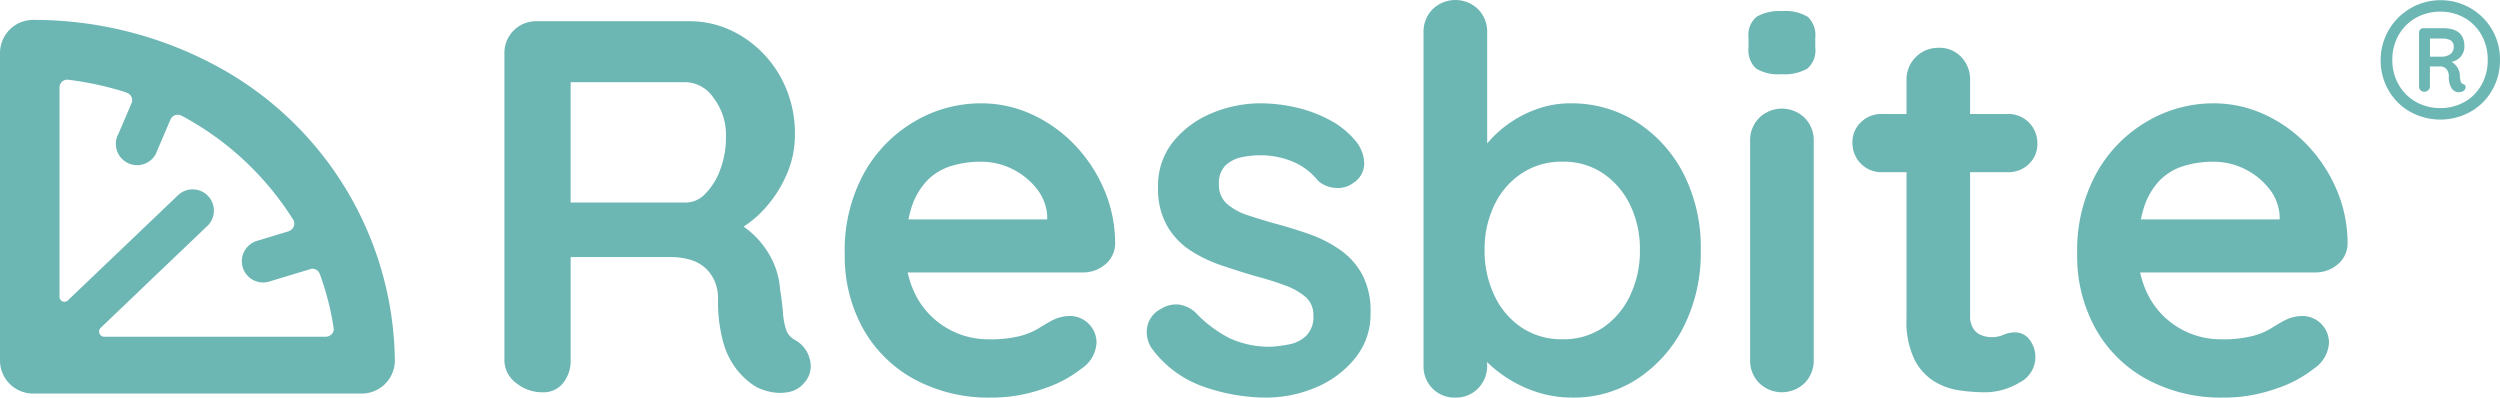
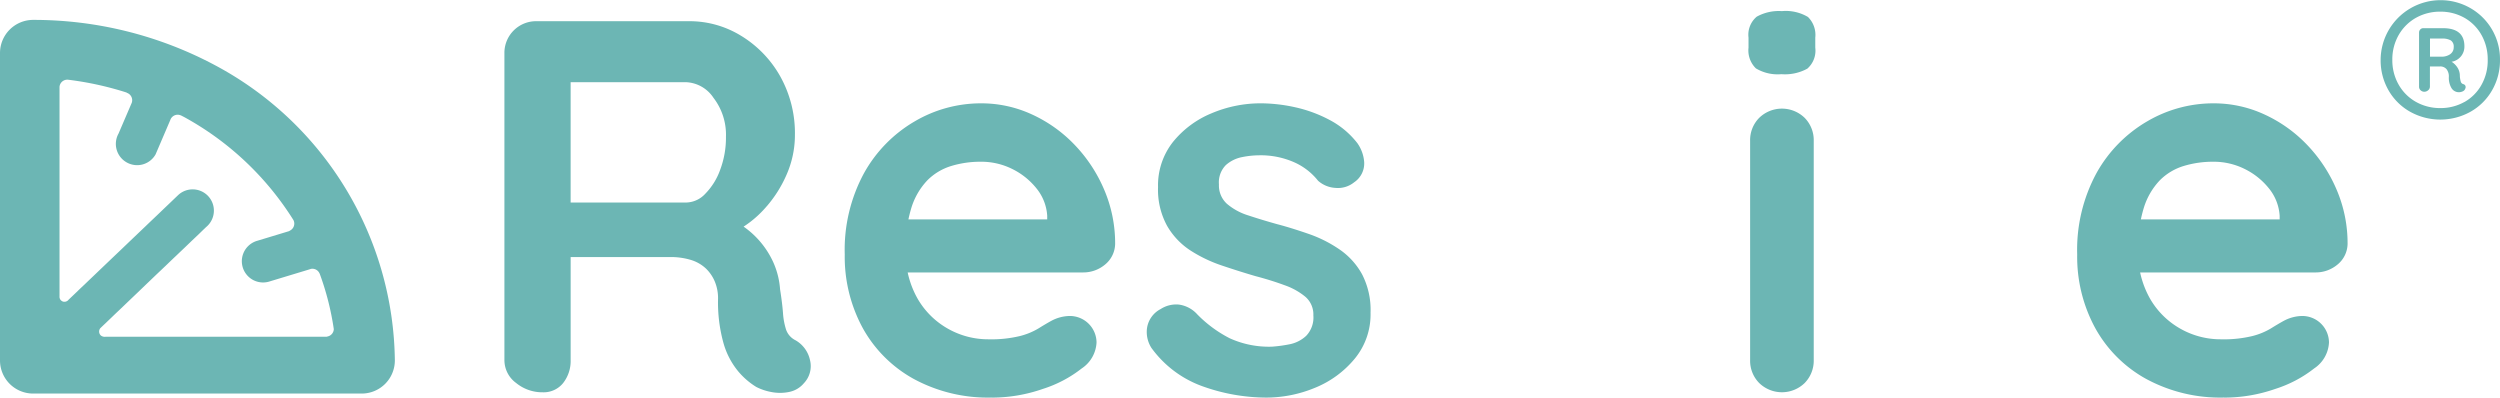
<svg xmlns="http://www.w3.org/2000/svg" id="Componente_129_34" data-name="Componente 129 – 34" width="160.35" height="25.5" viewBox="0 0 160.35 25.5">
  <defs>
    <clipPath id="clip-path">
      <rect id="Rectángulo_1207" data-name="Rectángulo 1207" width="160.35" height="25.5" fill="#6cb6b4" />
    </clipPath>
  </defs>
  <g id="Grupo_1832" data-name="Grupo 1832" clip-path="url(#clip-path)">
    <path id="Trazado_123" data-name="Trazado 123" d="M85.332.511a3.767,3.767,0,0,1,1.905,3.325,3.833,3.833,0,0,1-.512,1.959A3.661,3.661,0,0,1,85.332,7.17a3.981,3.981,0,0,1-3.845,0,3.665,3.665,0,0,1-1.395-1.376,3.85,3.85,0,0,1-.51-1.959A3.846,3.846,0,0,1,85.332.511m-.374,6.027a2.859,2.859,0,0,0,1.092-1.1,3.175,3.175,0,0,0,.4-1.6,3.181,3.181,0,0,0-.4-1.6,2.886,2.886,0,0,0-1.092-1.1A3.1,3.1,0,0,0,83.41.743a3.14,3.14,0,0,0-1.556.391,2.935,2.935,0,0,0-1.111,1.1,3.146,3.146,0,0,0-.411,1.6,3.141,3.141,0,0,0,.411,1.6,2.908,2.908,0,0,0,1.111,1.1,3.141,3.141,0,0,0,1.556.393,3.1,3.1,0,0,0,1.548-.393M85.016,5.5a.187.187,0,0,1,0,.163.3.3,0,0,1-.188.2.582.582,0,0,1-.342.036.552.552,0,0,1-.376-.284,1.3,1.3,0,0,1-.153-.691.753.753,0,0,0-.144-.487.529.529,0,0,0-.437-.18h-.633v1.3a.3.3,0,0,1-.109.223.366.366,0,0,1-.248.1.346.346,0,0,1-.24-.094.3.3,0,0,1-.1-.232V2.074a.277.277,0,0,1,.077-.186.256.256,0,0,1,.2-.086h1.247q1.384,0,1.385,1.163a.983.983,0,0,1-.821.992,1.185,1.185,0,0,1,.376.374.96.96,0,0,1,.153.531,1.512,1.512,0,0,0,.061.376.228.228,0,0,0,.161.153.209.209,0,0,1,.136.111m-.975-2.034a.527.527,0,0,0,.223-.453.469.469,0,0,0-.186-.428,1.083,1.083,0,0,0-.564-.119h-.771V3.63h.718a.953.953,0,0,0,.581-.161" transform="translate(73.112 0.005)" fill="#6cb6b4" />
    <path id="Trazado_124" data-name="Trazado 124" d="M13.776,3.564A24.717,24.717,0,0,0,2.124.665,2.127,2.127,0,0,0,0,2.789V22.508a2.126,2.126,0,0,0,2.124,2.124H23.2a2.127,2.127,0,0,0,2.126-2.124A21.743,21.743,0,0,0,13.776,3.564m5.05,9.95a.5.5,0,0,1-.211.656l-.079.046-2.026.614a1.363,1.363,0,0,0,.729,2.627l2.579-.781.017-.006.109-.035a.5.5,0,0,1,.543.274l.023.046a17.627,17.627,0,0,1,.9,3.546.5.5,0,0,1-.378.464l-.088.023H6.773a.4.4,0,0,1-.3-.077.343.343,0,0,1-.035-.476c.029-.025.056-.052.083-.079.088-.084.177-.169.263-.249.125-.121.249-.238.374-.359.155-.15.311-.3.468-.447.18-.171.361-.343.539-.516l.595-.568.625-.6.641-.614c.211-.2.424-.4.633-.6s.4-.386.608-.581c.186-.178.374-.357.562-.535l.493-.474.411-.389.3-.292c.061-.058.121-.113.178-.171l.042-.036a1.363,1.363,0,0,0-1.794-2.053l-.029.027c-.054.052-.106.1-.161.153-.092.088-.184.178-.278.267-.127.123-.257.246-.384.366l-.468.449-.539.512c-.194.188-.391.376-.585.56l-.622.593-.633.606-.631.6-.61.583c-.192.182-.38.365-.572.547-.173.165-.345.328-.514.493-.15.14-.3.28-.443.42-.115.113-.232.223-.349.334l-.242.23a.334.334,0,0,1-.368.117.36.36,0,0,1-.165-.129.354.354,0,0,1-.048-.213V4.953a.5.5,0,0,1,.5-.453H4.35a20.477,20.477,0,0,1,3.784.829l-.01.01a.5.5,0,0,1,.332.627l-.006.017L7.606,7.95a1.362,1.362,0,0,0,.518,1.855,1.358,1.358,0,0,0,1.855-.514l.942-2.2a.5.5,0,0,1,.635-.317l.059.021c.067.036.136.069.205.106a19.069,19.069,0,0,1,7.005,6.61" transform="translate(0 0.611)" fill="#6cb6b4" />
    <path id="Trazado_125" data-name="Trazado 125" d="M19.31,24.511a2.656,2.656,0,0,1-1.7-.6,1.816,1.816,0,0,1-.748-1.477V2.785A2.032,2.032,0,0,1,18.936.709h9.793a6.3,6.3,0,0,1,3.314.936,7.117,7.117,0,0,1,2.5,2.583,7.467,7.467,0,0,1,.952,3.791,6.311,6.311,0,0,1-.528,2.517,7.881,7.881,0,0,1-1.428,2.21,6.719,6.719,0,0,1-2.022,1.529l.033-.783a5.627,5.627,0,0,1,2.567,2.7,5.124,5.124,0,0,1,.426,1.715q.135.852.186,1.5a4.471,4.471,0,0,0,.2,1.088,1.2,1.2,0,0,0,.6.677,1.928,1.928,0,0,1,.934,1.276,1.587,1.587,0,0,1-.391,1.479,1.649,1.649,0,0,1-.952.562,2.866,2.866,0,0,1-1.157,0,3.482,3.482,0,0,1-.952-.324,4.764,4.764,0,0,1-1.155-1,4.953,4.953,0,0,1-.936-1.786,9.744,9.744,0,0,1-.355-2.89,2.781,2.781,0,0,0-.205-1.073,2.5,2.5,0,0,0-.578-.848,2.443,2.443,0,0,0-.952-.545,4.45,4.45,0,0,0-1.36-.186H20.6l.51-.783v7.379a2.29,2.29,0,0,1-.476,1.477,1.6,1.6,0,0,1-1.326.6m1.326-12.172h7.922a1.713,1.713,0,0,0,1.19-.562,4.2,4.2,0,0,0,.952-1.529,5.854,5.854,0,0,0,.374-2.124,3.881,3.881,0,0,0-.8-2.5,2.222,2.222,0,0,0-1.715-1H20.7l.409-1.09v9.622Z" transform="translate(15.491 0.651)" fill="#6cb6b4" />
    <path id="Trazado_126" data-name="Trazado 126" d="M37.656,22.325a9.975,9.975,0,0,1-5.015-1.207,8.32,8.32,0,0,1-3.264-3.281,9.576,9.576,0,0,1-1.138-4.691,10.309,10.309,0,0,1,1.239-5.219,8.758,8.758,0,0,1,3.248-3.316,8.369,8.369,0,0,1,4.25-1.157,7.738,7.738,0,0,1,3.279.716,8.913,8.913,0,0,1,2.738,1.955A9.523,9.523,0,0,1,44.882,9a8.744,8.744,0,0,1,.7,3.467,1.75,1.75,0,0,1-.647,1.328A2.176,2.176,0,0,1,43.5,14.3H30.515L29.5,10.9H41.973l-.748.679v-.917a3.083,3.083,0,0,0-.7-1.767,4.563,4.563,0,0,0-1.564-1.241A4.438,4.438,0,0,0,36.977,7.2a6.414,6.414,0,0,0-1.905.272,3.657,3.657,0,0,0-1.531.917,4.461,4.461,0,0,0-1.019,1.735,8.586,8.586,0,0,0-.374,2.753,5.938,5.938,0,0,0,.766,3.11,5.175,5.175,0,0,0,1.972,1.938,5.236,5.236,0,0,0,2.567.664,7.8,7.8,0,0,0,2.005-.205,4.4,4.4,0,0,0,1.207-.493c.307-.19.583-.355.833-.491a2.584,2.584,0,0,1,1.155-.307,1.713,1.713,0,0,1,1.736,1.7,2.119,2.119,0,0,1-.952,1.665,7.875,7.875,0,0,1-2.483,1.31,9.935,9.935,0,0,1-3.3.56" transform="translate(25.943 3.174)" fill="#6cb6b4" />
    <path id="Trazado_127" data-name="Trazado 127" d="M38.647,19.165a1.9,1.9,0,0,1-.307-1.226,1.648,1.648,0,0,1,.885-1.291,1.836,1.836,0,0,1,1.155-.288,1.935,1.935,0,0,1,1.19.627,8.011,8.011,0,0,0,2.074,1.531,6.06,6.06,0,0,0,2.721.543,8.813,8.813,0,0,0,1.121-.152,2.156,2.156,0,0,0,1.073-.545,1.7,1.7,0,0,0,.459-1.309,1.5,1.5,0,0,0-.508-1.19,4.322,4.322,0,0,0-1.345-.748c-.555-.205-1.172-.4-1.852-.578q-1.056-.308-2.159-.681a9,9,0,0,1-2.024-.969,4.654,4.654,0,0,1-1.495-1.581,4.82,4.82,0,0,1-.579-2.481,4.488,4.488,0,0,1,.954-2.891A6.23,6.23,0,0,1,42.471,4.1a8.065,8.065,0,0,1,3.179-.647,10.347,10.347,0,0,1,2.21.255,8.688,8.688,0,0,1,2.21.817,5.483,5.483,0,0,1,1.767,1.479,2.394,2.394,0,0,1,.441,1.224,1.455,1.455,0,0,1-.645,1.291,1.647,1.647,0,0,1-1.192.359,1.819,1.819,0,0,1-1.122-.46,4.029,4.029,0,0,0-1.545-1.19,5.306,5.306,0,0,0-2.228-.441,5.707,5.707,0,0,0-1.105.117,2.182,2.182,0,0,0-1.038.512,1.578,1.578,0,0,0-.441,1.239,1.587,1.587,0,0,0,.51,1.241,3.872,3.872,0,0,0,1.376.748c.579.192,1.2.38,1.853.562.681.178,1.372.4,2.074.643a8.267,8.267,0,0,1,1.938.988,4.634,4.634,0,0,1,1.428,1.579,4.982,4.982,0,0,1,.545,2.467,4.461,4.461,0,0,1-1.021,2.957A6.436,6.436,0,0,1,49.12,21.7a8.179,8.179,0,0,1-3.129.627,12.173,12.173,0,0,1-4.012-.7,6.934,6.934,0,0,1-3.331-2.464" transform="translate(35.221 3.174)" fill="#6cb6b4" />
-     <path id="Trazado_128" data-name="Trazado 128" d="M57.009,6.629a7.74,7.74,0,0,1,4.265,1.209,8.576,8.576,0,0,1,2.993,3.314,10.4,10.4,0,0,1,1.1,4.9,10.5,10.5,0,0,1-1.1,4.914,8.661,8.661,0,0,1-2.959,3.331A7.455,7.455,0,0,1,57.143,25.5a7.247,7.247,0,0,1-2.55-.443A8.048,8.048,0,0,1,52.5,23.934a6.371,6.371,0,0,1-1.395-1.374,2.215,2.215,0,0,1-.491-1.174l1.053-.441v2.481a2.039,2.039,0,0,1-.578,1.479,1.961,1.961,0,0,1-1.462.595,1.982,1.982,0,0,1-1.462-.578,2.026,2.026,0,0,1-.579-1.5V2.074A2.038,2.038,0,0,1,48.167.595a2.094,2.094,0,0,1,2.924,0,2.036,2.036,0,0,1,.578,1.479V10.71l-.578-.305a1.917,1.917,0,0,1,.476-1.073,6.794,6.794,0,0,1,1.291-1.257,7.317,7.317,0,0,1,1.888-1.038,6.289,6.289,0,0,1,2.262-.409M56.5,10.371a4.6,4.6,0,0,0-2.617.748,5.042,5.042,0,0,0-1.75,2.02,6.488,6.488,0,0,0-.629,2.909,6.6,6.6,0,0,0,.629,2.907,5,5,0,0,0,1.75,2.057,4.6,4.6,0,0,0,2.617.748,4.514,4.514,0,0,0,2.6-.748,5.086,5.086,0,0,0,1.736-2.057,6.6,6.6,0,0,0,.629-2.907,6.488,6.488,0,0,0-.629-2.909,5.131,5.131,0,0,0-1.736-2.02,4.514,4.514,0,0,0-2.6-.748" transform="translate(43.719 0)" fill="#6cb6b4" />
    <path id="Trazado_129" data-name="Trazado 129" d="M60.558,4.417a2.71,2.71,0,0,1-1.633-.372,1.606,1.606,0,0,1-.474-1.328V2.072A1.513,1.513,0,0,1,58.977.729,2.921,2.921,0,0,1,60.592.372a2.786,2.786,0,0,1,1.669.374,1.607,1.607,0,0,1,.472,1.326v.645a1.534,1.534,0,0,1-.51,1.345,2.978,2.978,0,0,1-1.665.355m2.076,18.327a2.046,2.046,0,0,1-.579,1.479,2.092,2.092,0,0,1-2.922,0,2.03,2.03,0,0,1-.579-1.479V8.7a2.027,2.027,0,0,1,.579-1.479,2.092,2.092,0,0,1,2.922,0A2.042,2.042,0,0,1,62.634,8.7Z" transform="translate(53.699 0.341)" fill="#6cb6b4" />
-     <path id="Trazado_130" data-name="Trazado 130" d="M63.827,5.845h8.059a1.859,1.859,0,0,1,1.9,1.9,1.75,1.75,0,0,1-.543,1.31,1.879,1.879,0,0,1-1.36.526H63.827a1.859,1.859,0,0,1-1.9-1.9,1.741,1.741,0,0,1,.545-1.309,1.873,1.873,0,0,1,1.358-.528M67.465,1.6a1.9,1.9,0,0,1,1.447.6,2.077,2.077,0,0,1,.56,1.477V18.8a1.458,1.458,0,0,0,.188.781,1.053,1.053,0,0,0,.508.441,1.756,1.756,0,0,0,.7.138,1.806,1.806,0,0,0,.748-.153,1.893,1.893,0,0,1,.783-.153,1.143,1.143,0,0,1,.865.441,1.831,1.831,0,0,1-.645,2.788,4.311,4.311,0,0,1-2.228.614,11.549,11.549,0,0,1-1.581-.121A4.264,4.264,0,0,1,67.177,23a3.5,3.5,0,0,1-1.274-1.41,5.576,5.576,0,0,1-.51-2.617V3.669A2.032,2.032,0,0,1,67.465,1.6" transform="translate(56.89 1.465)" fill="#6cb6b4" />
    <path id="Trazado_131" data-name="Trazado 131" d="M78.855,22.325a9.975,9.975,0,0,1-5.015-1.207,8.3,8.3,0,0,1-3.262-3.281,9.556,9.556,0,0,1-1.14-4.691,10.309,10.309,0,0,1,1.239-5.219,8.758,8.758,0,0,1,3.248-3.316,8.374,8.374,0,0,1,4.25-1.157,7.738,7.738,0,0,1,3.279.716,8.913,8.913,0,0,1,2.738,1.955A9.522,9.522,0,0,1,86.081,9a8.744,8.744,0,0,1,.7,3.467,1.75,1.75,0,0,1-.647,1.328A2.176,2.176,0,0,1,84.7,14.3H71.714l-1.019-3.4H83.172l-.748.679v-.917a3.083,3.083,0,0,0-.7-1.767,4.563,4.563,0,0,0-1.564-1.241A4.438,4.438,0,0,0,78.176,7.2a6.414,6.414,0,0,0-1.905.272,3.657,3.657,0,0,0-1.531.917,4.461,4.461,0,0,0-1.019,1.735,8.586,8.586,0,0,0-.374,2.753,5.956,5.956,0,0,0,.766,3.11,5.176,5.176,0,0,0,1.972,1.938,5.236,5.236,0,0,0,2.567.664,7.791,7.791,0,0,0,2.005-.205,4.4,4.4,0,0,0,1.207-.493c.307-.19.583-.355.833-.491a2.584,2.584,0,0,1,1.155-.307,1.713,1.713,0,0,1,1.736,1.7,2.119,2.119,0,0,1-.952,1.665,7.875,7.875,0,0,1-2.483,1.31,9.935,9.935,0,0,1-3.3.56" transform="translate(63.793 3.174)" fill="#6cb6b4" />
  </g>
</svg>